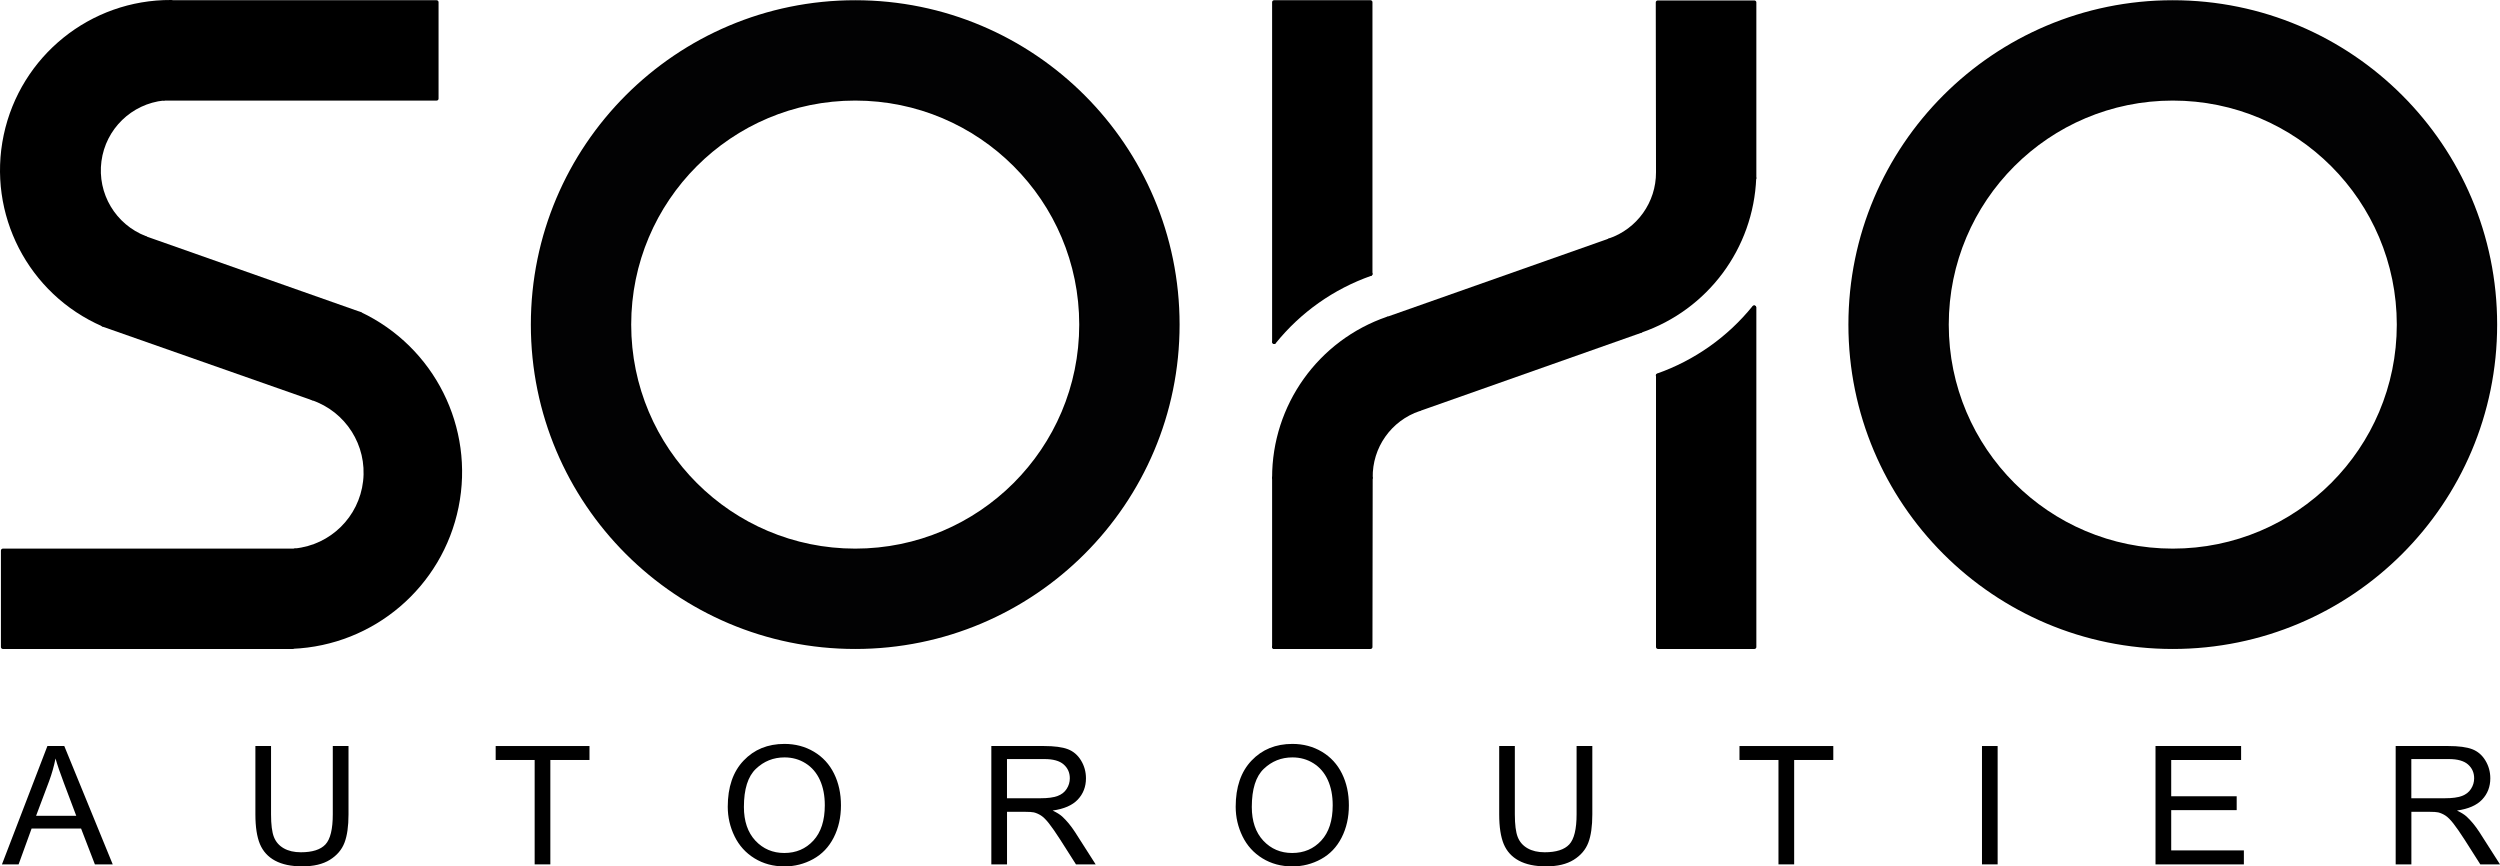
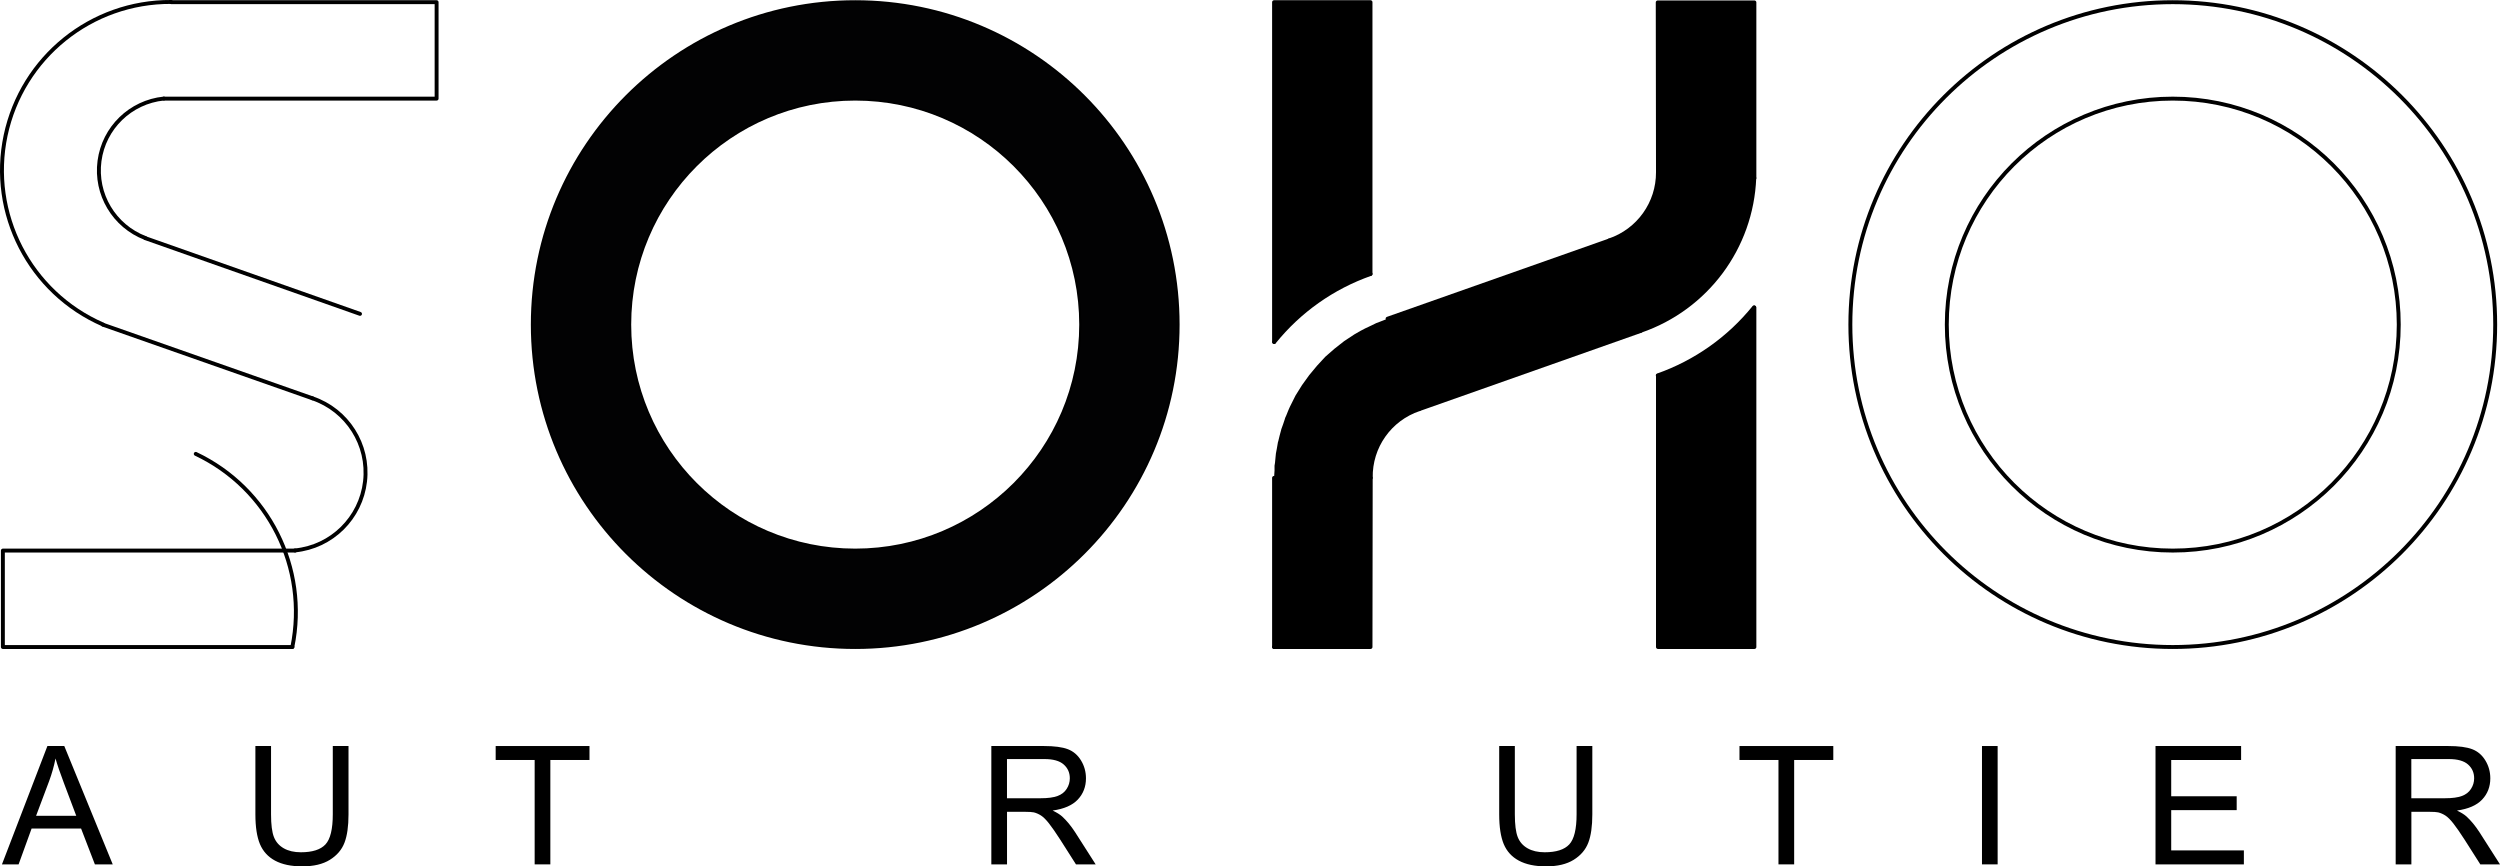
<svg xmlns="http://www.w3.org/2000/svg" version="1.1" id="Calque_1" x="0px" y="0px" width="459.726px" height="159.325px" viewBox="76.118 336.04 459.726 159.325" xml:space="preserve">
  <line fill="none" stroke="#000000" stroke-width="0.72" stroke-linecap="round" stroke-linejoin="round" stroke-miterlimit="10" x1="95.059" y1="395.752" x2="133.581" y2="409.286" />
  <path fill="none" stroke="#000000" stroke-width="0.72" stroke-linecap="round" stroke-linejoin="round" stroke-miterlimit="10" d=" M130.356,437.258c6.753-0.665,12.119-5.953,12.89-12.699c0.771-6.738-3.267-13.103-9.694-15.28" />
  <polyline fill="none" stroke="#000000" stroke-width="0.72" stroke-linecap="round" stroke-linejoin="round" stroke-miterlimit="10" points=" 130.399,437.286 76.647,437.286 76.647,455.019 129.89,455.019 " />
  <line fill="none" stroke="#000000" stroke-width="0.72" stroke-linecap="round" stroke-linejoin="round" stroke-miterlimit="10" x1="310.406" y1="423.922" x2="310.406" y2="455.019" />
  <g>
    <path fill="none" stroke="#000000" stroke-width="0.72" stroke-linecap="round" stroke-linejoin="round" stroke-miterlimit="10" d=" M274.939,395.731c0-22.952-18.603-41.556-41.555-41.556s-41.555,18.604-41.555,41.556c0,22.951,18.604,41.555,41.555,41.555 S274.939,418.682,274.939,395.731" />
    <path fill="none" stroke="#000000" stroke-width="0.72" stroke-linecap="round" stroke-linejoin="round" stroke-miterlimit="10" d=" M292.673,395.731c0-32.745-26.543-59.289-59.288-59.289s-59.289,26.544-59.289,59.289c0,32.744,26.544,59.288,59.289,59.288 S292.673,428.475,292.673,395.731" />
    <path fill="none" stroke="#000000" stroke-width="0.72" stroke-linecap="round" stroke-linejoin="round" stroke-miterlimit="10" d=" M517.226,395.731c0-22.952-18.604-41.556-41.555-41.556s-41.555,18.604-41.555,41.556c0,22.951,18.604,41.555,41.555,41.555 S517.226,418.682,517.226,395.731" />
    <path fill="none" stroke="#000000" stroke-width="0.72" stroke-linecap="round" stroke-linejoin="round" stroke-miterlimit="10" d=" M534.96,395.731c0-32.745-26.545-59.289-59.289-59.289s-59.289,26.544-59.289,59.289c0,32.744,26.545,59.288,59.289,59.288 S534.96,428.475,534.96,395.731" />
-     <path fill="none" stroke="#000000" stroke-width="0.72" stroke-linecap="round" stroke-linejoin="round" stroke-miterlimit="10" d=" M129.883,454.991c14.792-0.608,27.258-11.235,30.206-25.744c2.949-14.51-4.384-29.153-17.769-35.489" />
+     <path fill="none" stroke="#000000" stroke-width="0.72" stroke-linecap="round" stroke-linejoin="round" stroke-miterlimit="10" d=" M129.883,454.991c2.949-14.51-4.384-29.153-17.769-35.489" />
    <line fill="none" stroke="#000000" stroke-width="0.72" stroke-linecap="round" stroke-linejoin="round" stroke-miterlimit="10" x1="142.32" y1="393.758" x2="102.865" y2="379.843" />
    <path fill="none" stroke="#000000" stroke-width="0.72" stroke-linecap="round" stroke-linejoin="round" stroke-miterlimit="10" d=" M106.238,354.162c-6.124,0.629-11.016,5.381-11.822,11.476c-0.813,6.103,2.672,11.964,8.421,14.17" />
    <polyline fill="none" stroke="#000000" stroke-width="0.72" stroke-linecap="round" stroke-linejoin="round" stroke-miterlimit="10" points=" 106.259,354.176 156.405,354.176 156.405,336.442 107.617,336.442 " />
    <path fill="none" stroke="#000000" stroke-width="0.72" stroke-linecap="round" stroke-linejoin="round" stroke-miterlimit="10" d=" M107.582,336.4c-14.686-0.071-27.392,10.182-30.433,24.55c-3.033,14.367,4.44,28.884,17.896,34.76" />
    <g>
-       <polygon points="160.69,421.207 160.605,420.061 160.478,418.916 160.436,418.619 160.224,417.219 160.139,416.625 159.969,415.861 159.629,414.589 159.587,414.377 159.29,413.4 158.951,412.34 158.908,412.171 158.611,411.364 158.272,410.515 158.06,410.007 157.975,409.837 157.72,409.286 157.084,407.927 155.938,405.934 154.624,404.025 153.224,402.201 151.654,400.461 149.999,398.849 148.217,397.407 146.351,396.049 145.841,395.752 144.399,394.819 144.229,394.734 142.32,393.758 141.854,393.589 138.248,392.315 134.217,390.916 129.805,389.345 125.096,387.691 120.047,385.91 114.744,384.043 109.144,382.049 103.332,380.012 102.865,379.843 101.508,379.207 100.235,378.485 99.472,377.891 99.047,377.594 97.987,376.576 97.266,375.685 97.011,375.43 96.205,374.2 95.823,373.479 95.526,372.885 94.975,371.527 94.89,371.23 94.593,370.085 94.423,368.939 94.38,368.6 94.338,367.158 94.38,366.649 94.423,365.673 94.677,364.358 94.72,364.23 95.144,362.788 95.441,362.109 95.738,361.43 96.502,360.158 96.671,359.861 97.35,358.969 98.369,357.867 98.581,357.697 99.472,356.891 100.702,356.085 101.678,355.534 102.017,355.364 103.375,354.812 104.817,354.43 106.259,354.176 156.405,354.176 156.405,353.455 156.405,351.461 156.405,349.552 156.405,347.727 156.405,346.03 156.405,344.419 156.405,342.933 156.405,341.618 156.405,340.43 156.405,339.37 156.405,338.479 156.405,337.758 156.405,337.164 156.405,336.782 156.405,336.527 156.405,336.442 107.617,336.442 105.326,336.527 103.035,336.782 100.787,337.164 98.581,337.758 96.417,338.479 94.338,339.37 92.302,340.43 90.35,341.618 88.483,342.933 86.744,344.419 85.089,346.03 83.562,347.727 82.205,349.552 80.932,351.461 79.829,353.455 79.489,354.176 79.405,354.43 79.192,354.812 78.98,355.364 78.896,355.534 78.684,356.085 78.386,356.891 78.089,357.697 78.047,357.867 77.708,358.969 77.453,359.861 77.368,360.158 77.114,361.43 76.986,362.109 76.901,362.788 76.689,364.23 76.689,364.358 76.604,365.673 76.52,366.649 76.52,367.158 76.562,368.6 76.562,368.939 76.647,370.085 76.774,371.23 76.817,371.527 77.029,372.885 77.114,373.479 77.283,374.2 77.581,375.43 77.665,375.685 77.92,376.576 78.259,377.594 78.344,377.891 78.599,378.485 78.896,379.207 79.15,379.843 79.192,380.012 80.211,382.049 81.356,384.043 82.671,385.91 84.114,387.691 85.684,389.345 87.338,390.916 89.162,392.315 91.029,393.589 91.326,393.758 93.023,394.734 93.192,394.819 95.059,395.752 95.95,396.049 99.769,397.407 103.968,398.849 108.508,400.461 113.429,402.201 118.605,404.025 124.078,405.934 129.763,407.927 133.581,409.286 134.981,409.837 135.363,410.007 136.338,410.515 137.569,411.364 138.544,412.171 138.757,412.34 139.775,413.4 140.581,414.377 140.708,414.589 141.514,415.861 141.896,416.625 142.193,417.219 142.745,418.619 142.787,418.916 143.084,420.061 143.253,421.207 143.338,421.589 143.381,423.074 143.338,423.541 143.296,424.558 143.084,425.831 143.042,426.044 142.66,427.528 142.405,428.122 142.108,428.928 141.387,430.244 141.302,430.413 140.581,431.516 139.647,432.619 139.605,432.662 138.544,433.722 137.356,434.656 137.145,434.783 136.084,435.462 134.726,436.14 133.326,436.692 132.436,436.904 131.884,437.074 130.399,437.286 76.647,437.286 76.647,438.94 76.647,440.934 76.647,442.801 76.647,444.541 76.647,446.195 76.647,447.722 76.647,449.123 76.647,450.395 76.647,451.541 76.647,452.516 76.647,453.322 76.647,454.001 76.647,454.51 76.647,454.849 76.647,455.019 129.89,455.019 132.181,454.849 134.472,454.51 136.72,454.001 138.926,453.322 141.09,452.516 143.211,451.541 145.205,450.395 147.157,449.123 148.981,447.722 150.72,446.195 152.333,444.541 153.817,442.801 155.217,440.934 156.405,438.94 157.296,437.286 157.423,437.074 157.508,436.904 157.593,436.692 157.848,436.14 158.145,435.462 158.441,434.783 158.484,434.656 158.823,433.722 159.205,432.662 159.205,432.619 159.544,431.516 159.842,430.413 159.884,430.244 160.139,428.928 160.308,428.122 160.393,427.528 160.563,426.044 160.605,425.831 160.69,424.558 160.732,423.541 160.732,423.074 160.69,421.589 " />
-     </g>
+       </g>
    <g>
      <polyline fill="none" stroke="#000000" stroke-width="0.72" stroke-linecap="round" stroke-linejoin="round" stroke-miterlimit="10" points=" 398.734,392.613 398.734,455.019 381.001,455.019 381.001,405.128 " />
      <path fill="none" stroke="#000000" stroke-width="0.72" stroke-linecap="round" stroke-linejoin="round" stroke-miterlimit="10" d=" M380.966,405.071c6.949-2.453,13.088-6.788,17.719-12.522" />
      <polyline fill="none" stroke="#000000" stroke-width="0.72" stroke-linecap="round" stroke-linejoin="round" stroke-miterlimit="10" points=" 310.406,398.934 310.406,336.442 328.14,336.442 328.14,386.419 " />
      <path fill="none" stroke="#000000" stroke-width="0.72" stroke-linecap="round" stroke-linejoin="round" stroke-miterlimit="10" d=" M328.146,386.419c-6.949,2.446-13.088,6.773-17.711,12.508" />
      <polyline fill="none" stroke="#000000" stroke-width="0.72" stroke-linecap="round" stroke-linejoin="round" stroke-miterlimit="10" points=" 310.406,455.019 328.14,455.019 328.183,423.922 " />
      <path fill="none" stroke="#000000" stroke-width="0.72" stroke-linecap="round" stroke-linejoin="round" stroke-miterlimit="10" d=" M337.091,411.279c-5.402,1.811-9.008,6.916-8.902,12.615" />
      <line fill="none" stroke="#000000" stroke-width="0.72" stroke-linecap="round" stroke-linejoin="round" stroke-miterlimit="10" x1="337.091" y1="411.279" x2="377.82" y2="396.897" />
      <path fill="none" stroke="#000000" stroke-width="0.72" stroke-linecap="round" stroke-linejoin="round" stroke-miterlimit="10" d=" M377.798,396.877c12.105-4.151,20.42-15.323,20.914-28.114" />
      <polyline fill="none" stroke="#000000" stroke-width="0.72" stroke-linecap="round" stroke-linejoin="round" stroke-miterlimit="10" points=" 398.734,368.812 398.734,336.485 380.958,336.485 381.001,367.71 " />
      <path fill="none" stroke="#000000" stroke-width="0.72" stroke-linecap="round" stroke-linejoin="round" stroke-miterlimit="10" d=" M372.042,380.253c5.373-1.81,8.986-6.865,8.959-12.536" />
      <line fill="none" stroke="#000000" stroke-width="0.72" stroke-linecap="round" stroke-linejoin="round" stroke-miterlimit="10" x1="372.048" y1="380.267" x2="331.279" y2="394.649" />
-       <path fill="none" stroke="#000000" stroke-width="0.72" stroke-linecap="round" stroke-linejoin="round" stroke-miterlimit="10" d=" M331.287,394.628c-12.508,4.292-20.902,16.064-20.881,29.287" />
      <polygon points="395.425,396.219 393.601,397.831 391.734,399.358 389.74,400.801 387.662,402.073 385.498,403.219 383.292,404.237 381.001,405.128 381.001,455.019 398.734,455.019 398.734,405.128 398.734,404.237 398.734,403.219 398.734,402.073 398.734,400.801 398.734,399.358 398.734,397.831 398.734,396.219 398.734,394.437 398.734,392.613 397.123,394.437 " />
      <polygon points="313.716,395.328 315.541,393.674 317.449,392.146 319.443,390.746 321.521,389.473 323.642,388.328 325.892,387.309 328.14,386.419 328.14,336.442 310.406,336.442 310.406,386.419 310.406,387.309 310.406,388.328 310.406,389.473 310.406,390.746 310.406,392.146 310.406,393.674 310.406,395.328 310.406,397.067 310.406,398.934 312.019,397.067 " />
      <polygon points="380.958,336.485 381.001,367.71 380.958,368.812 380.916,369.109 380.705,370.467 380.576,370.976 380.365,371.782 379.898,373.054 379.855,373.139 379.261,374.285 378.625,375.303 378.541,375.43 377.691,376.491 376.8,377.383 376.716,377.467 375.656,378.358 374.552,379.122 373.916,379.461 373.322,379.758 372.048,380.267 368.699,381.455 363.267,383.364 358.048,385.188 353.042,386.97 348.376,388.625 343.964,390.194 339.892,391.594 336.115,392.952 332.763,394.139 331.279,394.649 329.878,395.201 329.201,395.455 327.8,396.134 327.164,396.43 326.273,396.897 325.169,397.534 323.304,398.764 321.521,400.164 319.824,401.649 318.298,403.303 316.855,405.043 315.541,406.867 314.351,408.776 313.333,410.812 313.121,411.279 312.91,411.789 312.656,412.425 312.443,412.891 312.359,413.188 312.06,414.08 311.722,415.012 311.722,415.055 311.425,416.158 311.169,417.219 311.128,417.303 310.916,418.534 310.746,419.425 310.703,419.849 310.576,421.165 310.492,421.674 310.492,422.564 310.406,423.922 310.406,455.019 328.14,455.019 328.183,423.922 328.224,422.564 328.351,421.674 328.394,421.165 328.734,419.849 328.904,419.425 329.244,418.534 329.837,417.303 329.878,417.219 330.558,416.158 331.406,415.055 331.449,415.012 332.382,414.08 333.443,413.188 333.91,412.891 334.589,412.425 335.818,411.789 337.091,411.279 338.449,410.812 344.134,408.776 349.607,406.867 354.826,405.043 359.746,403.303 364.328,401.649 368.613,400.164 372.515,398.764 376.037,397.534 377.82,396.897 379.091,396.43 379.855,396.134 381.298,395.455 381.849,395.201 382.826,394.649 383.759,394.139 385.583,392.952 387.322,391.594 388.976,390.194 390.503,388.625 391.947,386.97 393.261,385.188 394.449,383.364 395.468,381.455 396.019,380.267 396.273,379.758 396.402,379.461 396.529,379.122 396.783,378.358 397.123,377.467 397.166,377.383 397.419,376.491 397.716,375.43 397.759,375.303 398.013,374.285 398.226,373.139 398.267,373.054 398.437,371.782 398.564,370.976 398.607,370.467 398.693,369.109 398.734,368.812 398.734,367.71 398.734,336.485 " />
    </g>
    <path fill="#020203" d="M292.63,392.613l-0.169-2.079l-0.085-1.061l-0.212-1.485l-0.212-1.654l-0.169-0.891l-0.424-2.206 l-0.085-0.34l-0.594-2.418l-0.085-0.34L290,378.061l-0.297-0.934l-0.509-1.4l-0.552-1.569l-0.297-0.679l-0.891-2.164l-0.042-0.042 l-0.976-1.994l-0.424-0.849l-0.594-1.146l-0.934-1.612l-0.127-0.212l-1.061-1.739L282.831,363l-0.594-0.848l-1.061-1.485 l-0.169-0.255l-0.849-1.061l-0.934-1.188l-0.169-0.255l-0.721-0.806l-0.764-0.891l-0.594-0.679l-0.042-0.043l-0.552-0.552 L276,354.515l-0.254-0.255l-0.085-0.085l-0.891-0.891l-2.291-2.163l-2.461-1.994l-2.503-1.867l-2.63-1.781l-2.757-1.57l-2.8-1.484 l-2.842-1.273l-2.97-1.188l-2.97-0.976l-3.055-0.807l-3.097-0.679l-3.097-0.509l-3.14-0.339l-3.182-0.17h-3.14l-3.139,0.17 l-3.14,0.339l-3.139,0.509l-3.055,0.679l-3.055,0.807l-3.012,0.976l-2.927,1.188l-2.885,1.273l-2.8,1.484l-2.715,1.57l-2.63,1.781 l-2.545,1.867l-2.418,1.994l-2.333,2.163l-0.891,0.891l-0.085,0.085l-0.212,0.255l-0.424,0.424l-0.551,0.552l-0.042,0.043 l-0.594,0.679l-0.764,0.891l-0.721,0.806l-0.169,0.255l-0.934,1.188l-0.848,1.061l-0.17,0.255l-1.018,1.485L184.023,363 l-0.466,0.722l-1.103,1.739l-0.127,0.212l-0.891,1.612l-0.636,1.146l-0.382,0.849l-0.976,1.994l-0.042,0.042l-0.891,2.164 l-0.297,0.679l-0.594,1.569l-0.467,1.4l-0.297,0.934l-0.637,2.078l-0.084,0.34l-0.594,2.418l-0.084,0.34l-0.382,2.206l-0.17,0.891 l-0.254,1.654l-0.17,1.485l-0.085,1.061l-0.169,2.079l-0.042,0.551l-0.042,2.588l0.042,2.631l0.042,0.552l0.169,2.036l0.085,1.103 l0.17,1.485l0.254,1.654l0.17,0.891l0.382,2.206l0.084,0.297l0.594,2.461l0.084,0.297l0.637,2.079l0.297,0.934l0.467,1.399 l0.594,1.57l0.297,0.679l0.891,2.163l0.042,0.085l0.976,1.994l0.382,0.849l0.636,1.104l0.891,1.654l0.127,0.17l1.103,1.739 l0.466,0.764l0.594,0.849l1.018,1.442l0.17,0.297l0.848,1.061l0.934,1.188l0.169,0.213l0.721,0.806l0.764,0.891l0.594,0.679 l0.042,0.043l0.551,0.594l0.424,0.382l0.212,0.255l0.085,0.084l0.891,0.934l2.333,2.121l2.418,1.994l2.545,1.909l2.63,1.739 l2.715,1.612l2.8,1.442l2.885,1.315l2.927,1.146l3.012,0.976l3.055,0.849l3.055,0.679l3.139,0.467l3.14,0.339l3.139,0.17h3.14 l3.182-0.17l3.14-0.339l3.097-0.467l3.097-0.679l3.055-0.849l2.97-0.976l2.97-1.146l2.842-1.315l2.8-1.442l2.757-1.612l2.63-1.739 l2.503-1.909l2.461-1.994l2.291-2.121l0.891-0.934l0.085-0.084l0.254-0.255l0.382-0.382l0.552-0.594l0.042-0.043l0.594-0.679 l0.764-0.891l0.721-0.806l0.169-0.213l0.934-1.188l0.849-1.061l0.169-0.297l1.061-1.442l0.594-0.849l0.466-0.764l1.061-1.739 l0.127-0.17l0.934-1.654l0.594-1.104l0.424-0.849l0.976-1.994l0.042-0.085l0.891-2.163l0.297-0.679l0.552-1.57l0.509-1.399 l0.297-0.934l0.594-2.079l0.085-0.297l0.594-2.461l0.085-0.297l0.424-2.206l0.169-0.891l0.212-1.654l0.212-1.485l0.085-1.103 l0.169-2.036v-0.552l0.085-2.631l-0.085-2.588V392.613z M274.897,393.164l0.085,2.588l-0.085,2.631l-0.042,0.552l-0.212,2.036 l-0.17,1.103l-0.212,1.485l-0.382,1.654l-0.212,0.891l-0.637,2.206l-0.085,0.297l-0.891,2.461l-0.127,0.297l-0.891,2.079 l-0.467,0.934l-0.721,1.399l-0.934,1.57l-0.424,0.679l-1.442,2.163l-0.042,0.085l-1.569,1.994l-0.721,0.849l-1.019,1.104 l-1.612,1.654l-0.212,0.17l-1.951,1.739l-0.976,0.764l-1.103,0.849l-2.164,1.442l-0.424,0.297l-1.824,1.061l-2.333,1.188 l-0.509,0.213l-1.867,0.806l-2.461,0.891l-2.375,0.679l-0.127,0.043l-2.545,0.594l-2.588,0.382l-2.588,0.255l-2.63,0.084 l-2.588-0.084l-2.63-0.255l-2.545-0.382l-2.545-0.594l-0.17-0.043l-2.333-0.679l-2.461-0.891l-1.867-0.806l-0.551-0.213 l-2.333-1.188l-1.782-1.061l-0.467-0.297l-2.164-1.442l-1.061-0.849l-0.976-0.764l-1.952-1.739l-0.212-0.17l-1.654-1.654 l-0.976-1.104l-0.764-0.849l-1.527-1.994l-0.042-0.085l-1.485-2.163l-0.382-0.679l-0.934-1.57l-0.721-1.399l-0.466-0.934 l-0.934-2.079l-0.127-0.297l-0.848-2.461l-0.127-0.297l-0.636-2.206l-0.17-0.891l-0.382-1.654l-0.254-1.485l-0.17-1.103 L192,398.934l-0.085-0.552l-0.042-2.631l0.042-2.588l0.085-0.551l0.169-2.079l0.17-1.061l0.254-1.485l0.382-1.654l0.17-0.891 l0.636-2.206l0.127-0.34l0.848-2.418l0.127-0.34l0.934-2.078l0.466-0.934l0.721-1.4l0.934-1.569l0.382-0.679l1.485-2.164 l0.042-0.042l1.527-1.994l0.764-0.849l0.976-1.146l1.654-1.612l0.212-0.212l1.952-1.739l0.976-0.722l1.061-0.848l2.164-1.485 l0.467-0.255l1.782-1.061l2.333-1.188l0.551-0.255l1.867-0.806l2.461-0.891l2.333-0.679l0.17-0.043l2.545-0.552l2.545-0.424 l2.63-0.255l2.588-0.085l2.63,0.085l2.588,0.255l2.588,0.424l2.545,0.552l0.127,0.043l2.375,0.679l2.461,0.891l1.867,0.806 l0.509,0.255l2.333,1.188l1.824,1.061l0.424,0.255l2.164,1.485l1.103,0.848l0.976,0.722l1.951,1.739l0.212,0.212l1.612,1.612 l1.019,1.146l0.721,0.849l1.569,1.994l0.042,0.042l1.442,2.164l0.424,0.679l0.934,1.569l0.721,1.4l0.467,0.934l0.891,2.078 l0.127,0.34l0.891,2.418l0.085,0.34l0.637,2.206l0.212,0.891l0.382,1.654l0.212,1.485l0.17,1.061l0.212,2.079L274.897,393.164z" />
-     <path fill="#020203" d="M534.917,393.122v-0.552l-0.17-2.036l-0.084-1.104l-0.213-1.484l-0.213-1.654l-0.17-0.892l-0.424-2.206 l-0.041-0.297l-0.637-2.461l-0.043-0.297l-0.637-2.078l-0.297-0.934l-0.51-1.4l-0.551-1.569l-0.297-0.679l-0.891-2.164 l-0.043-0.085l-0.975-1.993l-0.426-0.849l-0.594-1.104l-0.934-1.654l-0.127-0.212l-1.061-1.697l-0.467-0.764l-0.594-0.849 l-1.018-1.484l-0.213-0.255l-0.848-1.061l-0.891-1.188l-0.213-0.213l-0.678-0.806l-0.807-0.891l-0.594-0.679l-0.043-0.043 l-0.551-0.594l-0.383-0.382l-0.254-0.255l-0.086-0.085l-0.891-0.933l-2.291-2.121l-2.461-2.037l-2.502-1.866l-2.631-1.739 l-2.715-1.612l-2.801-1.442l-2.885-1.315l-2.928-1.146l-3.012-0.976l-3.055-0.849l-3.096-0.679l-3.098-0.509l-3.139-0.297 l-3.141-0.17h-3.182l-3.139,0.17l-3.141,0.297l-3.139,0.509l-3.055,0.679l-3.055,0.849l-3.012,0.976l-2.928,1.146l-2.885,1.315 l-2.801,1.442l-2.715,1.612l-2.629,1.739l-2.547,1.866l-2.418,2.037l-2.291,2.121l-0.891,0.933l-0.084,0.085l-0.256,0.255 l-0.381,0.382l-0.553,0.594l-0.041,0.043l-0.637,0.679l-0.764,0.891l-0.68,0.806l-0.211,0.213l-0.934,1.188l-0.807,1.061 l-0.211,0.255l-1.02,1.484l-0.594,0.849l-0.467,0.764l-1.104,1.697l-0.127,0.212l-0.891,1.654l-0.637,1.104l-0.381,0.849 l-0.977,1.993l-0.043,0.085l-0.891,2.164l-0.297,0.679l-0.551,1.569l-0.51,1.4l-0.297,0.934l-0.637,2.078l-0.084,0.297 l-0.594,2.461l-0.043,0.297l-0.424,2.206l-0.17,0.892l-0.213,1.654l-0.211,1.484l-0.086,1.104l-0.17,2.036v0.552l-0.084,2.63 l0.084,2.588v0.552l0.17,2.079l0.086,1.061l0.211,1.484l0.213,1.655l0.17,0.891l0.424,2.206l0.043,0.297l0.594,2.461l0.084,0.297 l0.637,2.121l0.297,0.934l0.51,1.399l0.551,1.57l0.297,0.679l0.891,2.163l0.043,0.043l0.977,1.994l0.381,0.849l0.637,1.103 l0.891,1.655l0.127,0.212l1.104,1.739l0.467,0.721l0.594,0.849l1.02,1.485l0.211,0.254l0.807,1.061l0.934,1.188l0.211,0.254 l0.68,0.807l0.764,0.891l0.637,0.679l0.041,0.043l0.553,0.551l0.381,0.425l0.256,0.255l0.084,0.084l0.891,0.892l2.291,2.163 l2.418,1.994l2.547,1.867l2.629,1.781l2.715,1.57l2.801,1.484l2.885,1.272l2.928,1.146l3.012,1.019l3.055,0.806l3.055,0.679 l3.139,0.51l3.141,0.339l3.139,0.17h3.182l3.141-0.17l3.139-0.339l3.098-0.51l3.096-0.679l3.055-0.806l3.012-1.019l2.928-1.146 l2.885-1.272l2.801-1.484l2.715-1.57l2.631-1.781l2.502-1.867l2.461-1.994l2.291-2.163l0.891-0.892l0.086-0.084l0.254-0.255 l0.383-0.425l0.551-0.551l0.043-0.043l0.594-0.679l0.807-0.891l0.678-0.807l0.213-0.254l0.891-1.188l0.848-1.061l0.213-0.254 l1.018-1.485l0.594-0.849l0.467-0.721l1.061-1.739l0.127-0.212l0.934-1.655l0.594-1.103l0.426-0.849l0.975-1.994l0.043-0.043 l0.891-2.163l0.297-0.679l0.551-1.57l0.51-1.399l0.297-0.934l0.637-2.121l0.043-0.297l0.637-2.461l0.041-0.297l0.424-2.206 l0.17-0.891l0.213-1.655l0.213-1.484l0.084-1.061l0.17-2.079v-0.552l0.084-2.588L534.917,393.122z M517.183,398.34l-0.041,0.552 l-0.213,2.079l-0.17,1.061l-0.211,1.484l-0.383,1.655l-0.213,0.891l-0.635,2.206l-0.086,0.297l-0.891,2.461l-0.127,0.297 l-0.891,2.121l-0.467,0.934l-0.721,1.399l-0.934,1.57l-0.383,0.679l-1.484,2.163l-0.043,0.043l-1.568,1.994l-0.723,0.849 l-0.975,1.103l-1.656,1.655l-0.211,0.212l-1.951,1.739l-0.977,0.721l-1.104,0.849l-2.162,1.485l-0.426,0.254l-1.824,1.061 l-2.291,1.188l-0.551,0.254l-1.867,0.807l-2.461,0.891l-2.332,0.679l-0.17,0.043l-2.545,0.551l-2.588,0.425l-2.588,0.255 l-2.631,0.084l-2.588-0.084l-2.588-0.255l-2.588-0.425l-2.545-0.551l-0.17-0.043l-2.334-0.679l-2.461-0.891l-1.867-0.807 l-0.551-0.254l-2.334-1.188l-1.781-1.061l-0.467-0.254l-2.121-1.485l-1.104-0.849l-0.975-0.721l-1.951-1.739l-0.213-0.212 l-1.654-1.655l-0.977-1.103l-0.721-0.849l-1.57-1.994l-0.041-0.043l-1.486-2.163l-0.381-0.679l-0.934-1.57l-0.721-1.399 l-0.467-0.934l-0.891-2.121l-0.129-0.297l-0.891-2.461l-0.084-0.297l-0.637-2.206l-0.213-0.891l-0.381-1.655l-0.213-1.484 l-0.211-1.061l-0.17-2.079l-0.043-0.552l-0.084-2.588l0.084-2.63l0.043-0.552l0.17-2.036l0.211-1.104l0.213-1.484l0.381-1.654 l0.213-0.892l0.637-2.206l0.084-0.297l0.891-2.461l0.129-0.297l0.891-2.078l0.467-0.934l0.721-1.4l0.934-1.569l0.381-0.679 l1.486-2.164l0.041-0.085l1.57-1.993l0.721-0.849l0.977-1.104l1.654-1.654l0.213-0.212l1.951-1.697l0.975-0.764l1.104-0.849 l2.121-1.484l0.467-0.255l1.781-1.061l2.334-1.188l0.551-0.213l1.867-0.806l2.461-0.891l2.334-0.679l0.17-0.043l2.545-0.594 l2.588-0.382l2.588-0.255l2.588-0.085l2.631,0.085l2.588,0.255l2.588,0.382l2.545,0.594l0.17,0.043l2.332,0.679l2.461,0.891 l1.867,0.806l0.551,0.213l2.291,1.188l1.824,1.061l0.426,0.255l2.162,1.484l1.104,0.849l0.977,0.764l1.951,1.697l0.211,0.212 l1.656,1.654l0.975,1.104l0.723,0.849l1.568,1.993l0.043,0.085l1.484,2.164l0.383,0.679l0.934,1.569l0.721,1.4l0.467,0.934 l0.891,2.078l0.127,0.297l0.891,2.461l0.086,0.297l0.635,2.206l0.213,0.892l0.383,1.654l0.211,1.484l0.17,1.104l0.213,2.036 l0.041,0.552l0.086,2.63L517.183,398.34z" />
  </g>
  <g>
    <path d="M76.478,494.99l8.357-21.764h3.104l8.909,21.764h-3.281l-2.539-6.59h-9.1l-2.39,6.59H76.478z M82.756,486.052h7.382 l-2.27-6.023c-0.693-1.832-1.209-3.338-1.541-4.512c-0.276,1.393-0.665,2.779-1.174,4.158L82.756,486.052z" />
    <path d="M137.328,473.226h2.878v12.572c0,2.185-0.248,3.924-0.742,5.211c-0.495,1.287-1.386,2.333-2.68,3.14 c-1.294,0.806-2.984,1.209-5.083,1.209c-2.037,0-3.705-0.354-5.006-1.054c-1.294-0.7-2.22-1.718-2.779-3.048 c-0.551-1.329-0.834-3.153-0.834-5.458v-12.572h2.878v12.558c0,1.888,0.177,3.281,0.53,4.179c0.354,0.898,0.955,1.584,1.81,2.072 c0.855,0.487,1.902,0.729,3.14,0.729c2.121,0,3.627-0.481,4.525-1.442c0.898-0.962,1.35-2.808,1.35-5.537v-12.558H137.328z" />
    <path d="M174.436,494.99v-19.197h-7.169v-2.566h17.252v2.566h-7.198v19.197H174.436z" />
-     <path d="M209.945,484.391c0-3.613,0.969-6.441,2.914-8.485c1.937-2.043,4.44-3.068,7.509-3.068c2.008,0,3.818,0.48,5.431,1.442 c1.612,0.962,2.842,2.298,3.691,4.017c0.848,1.718,1.272,3.662,1.272,5.84c0,2.206-0.445,4.179-1.336,5.926 c-0.891,1.746-2.149,3.062-3.783,3.959c-1.633,0.898-3.394,1.344-5.282,1.344c-2.051,0-3.882-0.495-5.494-1.484 c-1.612-0.99-2.835-2.341-3.67-4.052C210.362,488.118,209.945,486.301,209.945,484.391z M212.915,484.433 c0,2.624,0.708,4.688,2.114,6.201c1.414,1.506,3.182,2.263,5.31,2.263c2.171,0,3.953-0.764,5.353-2.284 c1.4-1.526,2.1-3.684,2.1-6.49c0-1.775-0.297-3.316-0.898-4.639s-1.478-2.348-2.63-3.076c-1.152-0.728-2.446-1.089-3.882-1.089 c-2.036,0-3.79,0.7-5.261,2.101C213.65,478.819,212.915,481.153,212.915,484.433z" />
    <path d="M258.415,494.99v-21.764h9.652c1.937,0,3.415,0.198,4.426,0.587c1.011,0.389,1.817,1.082,2.418,2.072 c0.601,0.989,0.905,2.086,0.905,3.28c0,1.542-0.502,2.843-1.499,3.903s-2.545,1.732-4.631,2.022 c0.764,0.367,1.343,0.728,1.739,1.081c0.841,0.771,1.641,1.74,2.39,2.893l3.783,5.925h-3.62l-2.878-4.525 c-0.841-1.308-1.534-2.305-2.079-2.998c-0.545-0.692-1.033-1.181-1.464-1.456s-0.87-0.467-1.315-0.58 c-0.326-0.07-0.863-0.105-1.605-0.105H261.3v9.665H258.415z M261.293,482.829h6.194c1.315,0,2.348-0.135,3.09-0.41 c0.743-0.269,1.308-0.707,1.69-1.309c0.389-0.601,0.58-1.251,0.58-1.951c0-1.032-0.375-1.874-1.125-2.538 c-0.75-0.665-1.93-0.997-3.542-0.997h-6.887V482.829z" />
-     <path d="M303.349,484.391c0-3.613,0.969-6.441,2.914-8.485c1.938-2.043,4.447-3.068,7.51-3.068c2.008,0,3.816,0.48,5.43,1.442 c1.611,0.962,2.842,2.298,3.691,4.017c0.848,1.718,1.271,3.662,1.271,5.84c0,2.206-0.445,4.179-1.336,5.926 c-0.891,1.746-2.148,3.062-3.783,3.959c-1.633,0.898-3.393,1.344-5.281,1.344c-2.051,0-3.883-0.495-5.494-1.484 c-1.611-0.99-2.836-2.341-3.67-4.052S303.349,486.301,303.349,484.391z M306.312,484.433c0,2.624,0.707,4.688,2.115,6.201 c1.414,1.506,3.182,2.263,5.309,2.263c2.172,0,3.953-0.764,5.354-2.284c1.4-1.526,2.1-3.684,2.1-6.49 c0-1.775-0.297-3.316-0.898-4.639c-0.6-1.322-1.477-2.348-2.629-3.076c-1.152-0.728-2.447-1.089-3.883-1.089 c-2.035,0-3.789,0.7-5.26,2.101C307.048,478.819,306.312,481.153,306.312,484.433z" />
    <path d="M366.054,473.226h2.877v12.572c0,2.185-0.248,3.924-0.742,5.211c-0.496,1.287-1.387,2.333-2.68,3.14 c-1.295,0.806-2.984,1.209-5.084,1.209c-2.037,0-3.705-0.354-5.006-1.054s-2.221-1.718-2.779-3.048 c-0.551-1.329-0.834-3.153-0.834-5.458v-12.572h2.877v12.558c0,1.888,0.178,3.281,0.531,4.179c0.354,0.898,0.953,1.584,1.811,2.072 c0.855,0.487,1.9,0.729,3.139,0.729c2.121,0,3.627-0.481,4.525-1.442c0.898-0.962,1.35-2.808,1.35-5.537v-12.558H366.054z" />
    <path d="M403.162,494.99v-19.197h-7.17v-2.566h17.252v2.566h-7.197v19.197H403.162z" />
    <path d="M440.585,494.99v-21.764h2.879v21.764H440.585z" />
    <path d="M472.496,494.99v-21.764h15.74v2.566h-12.854v6.668h12.041v2.553h-12.041v7.41h13.363v2.566H472.496z" />
    <path d="M516.66,494.99v-21.764h9.652c1.938,0,3.416,0.198,4.426,0.587c1.012,0.389,1.818,1.082,2.418,2.072 c0.602,0.989,0.906,2.086,0.906,3.28c0,1.542-0.502,2.843-1.5,3.903c-0.996,1.061-2.545,1.732-4.631,2.022 c0.764,0.367,1.344,0.728,1.74,1.081c0.842,0.771,1.641,1.74,2.389,2.893l3.783,5.925h-3.619l-2.879-4.525 c-0.842-1.308-1.533-2.305-2.078-2.998c-0.545-0.692-1.033-1.181-1.465-1.456c-0.43-0.275-0.869-0.467-1.314-0.58 c-0.324-0.07-0.863-0.105-1.605-0.105h-3.336v9.665H516.66z M519.539,482.829h6.193c1.316,0,2.348-0.135,3.09-0.41 c0.742-0.269,1.309-0.707,1.689-1.309c0.391-0.601,0.58-1.251,0.58-1.951c0-1.032-0.375-1.874-1.123-2.538 c-0.75-0.665-1.932-0.997-3.543-0.997h-6.887V482.829z" />
  </g>
</svg>